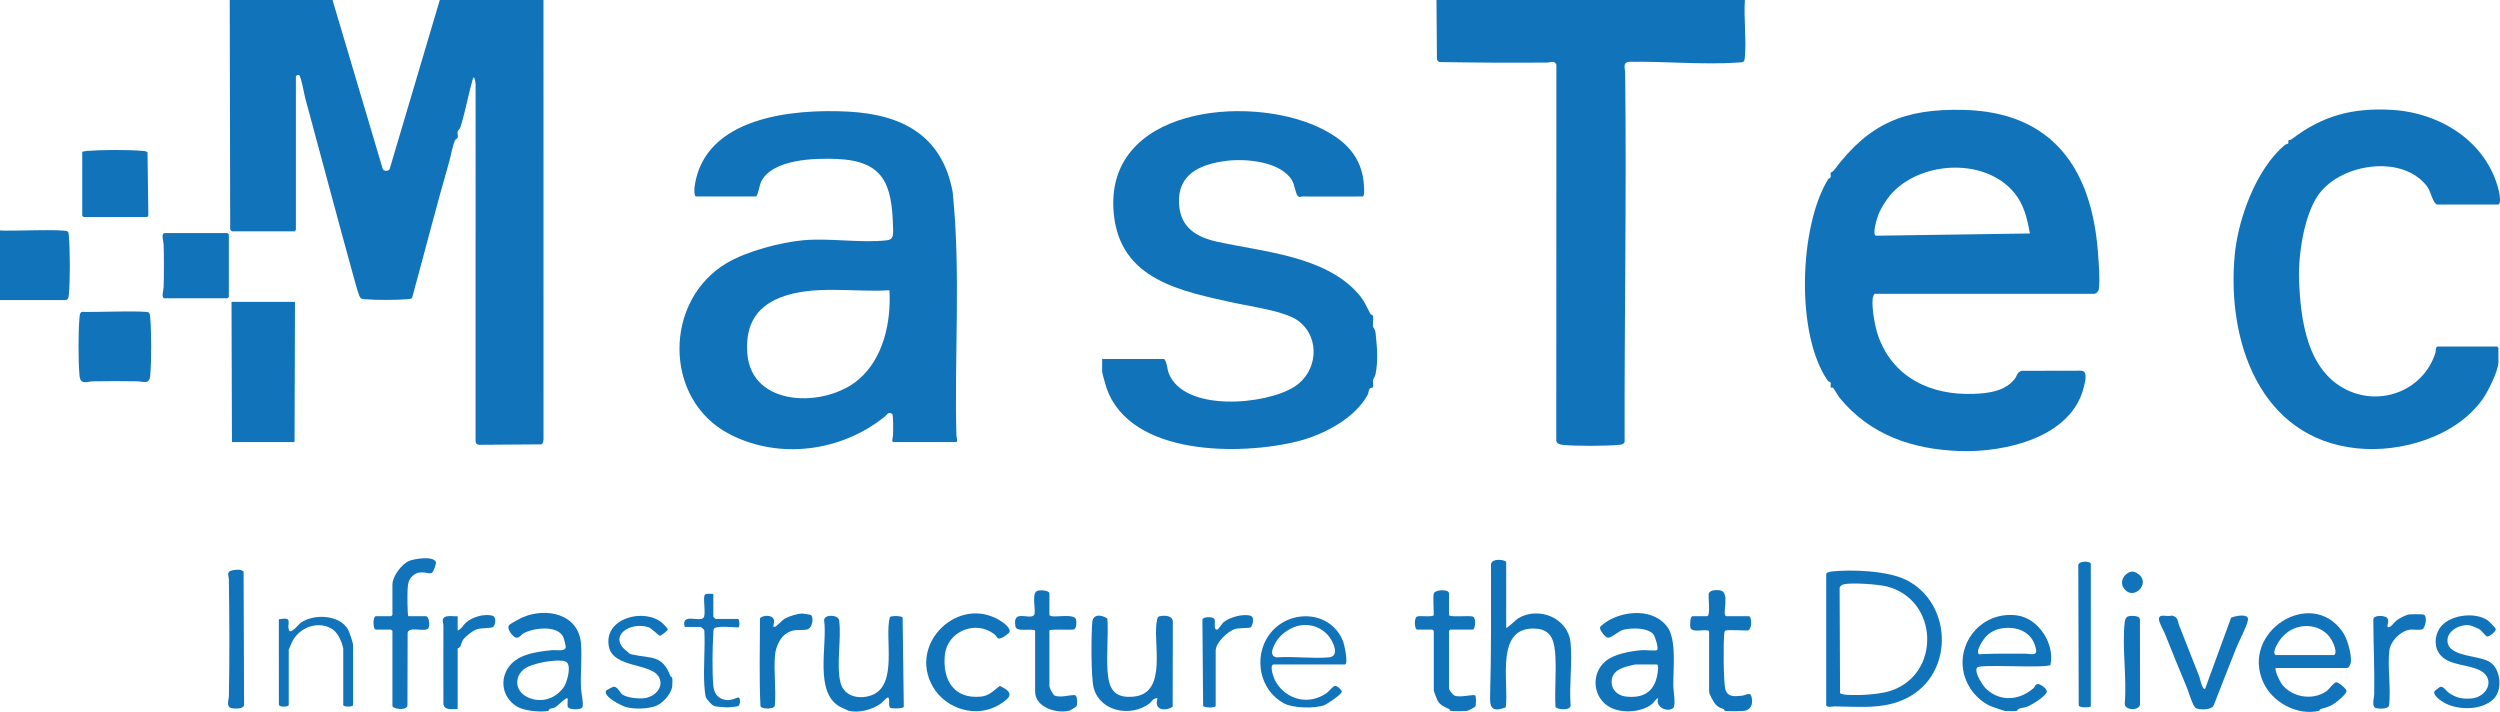
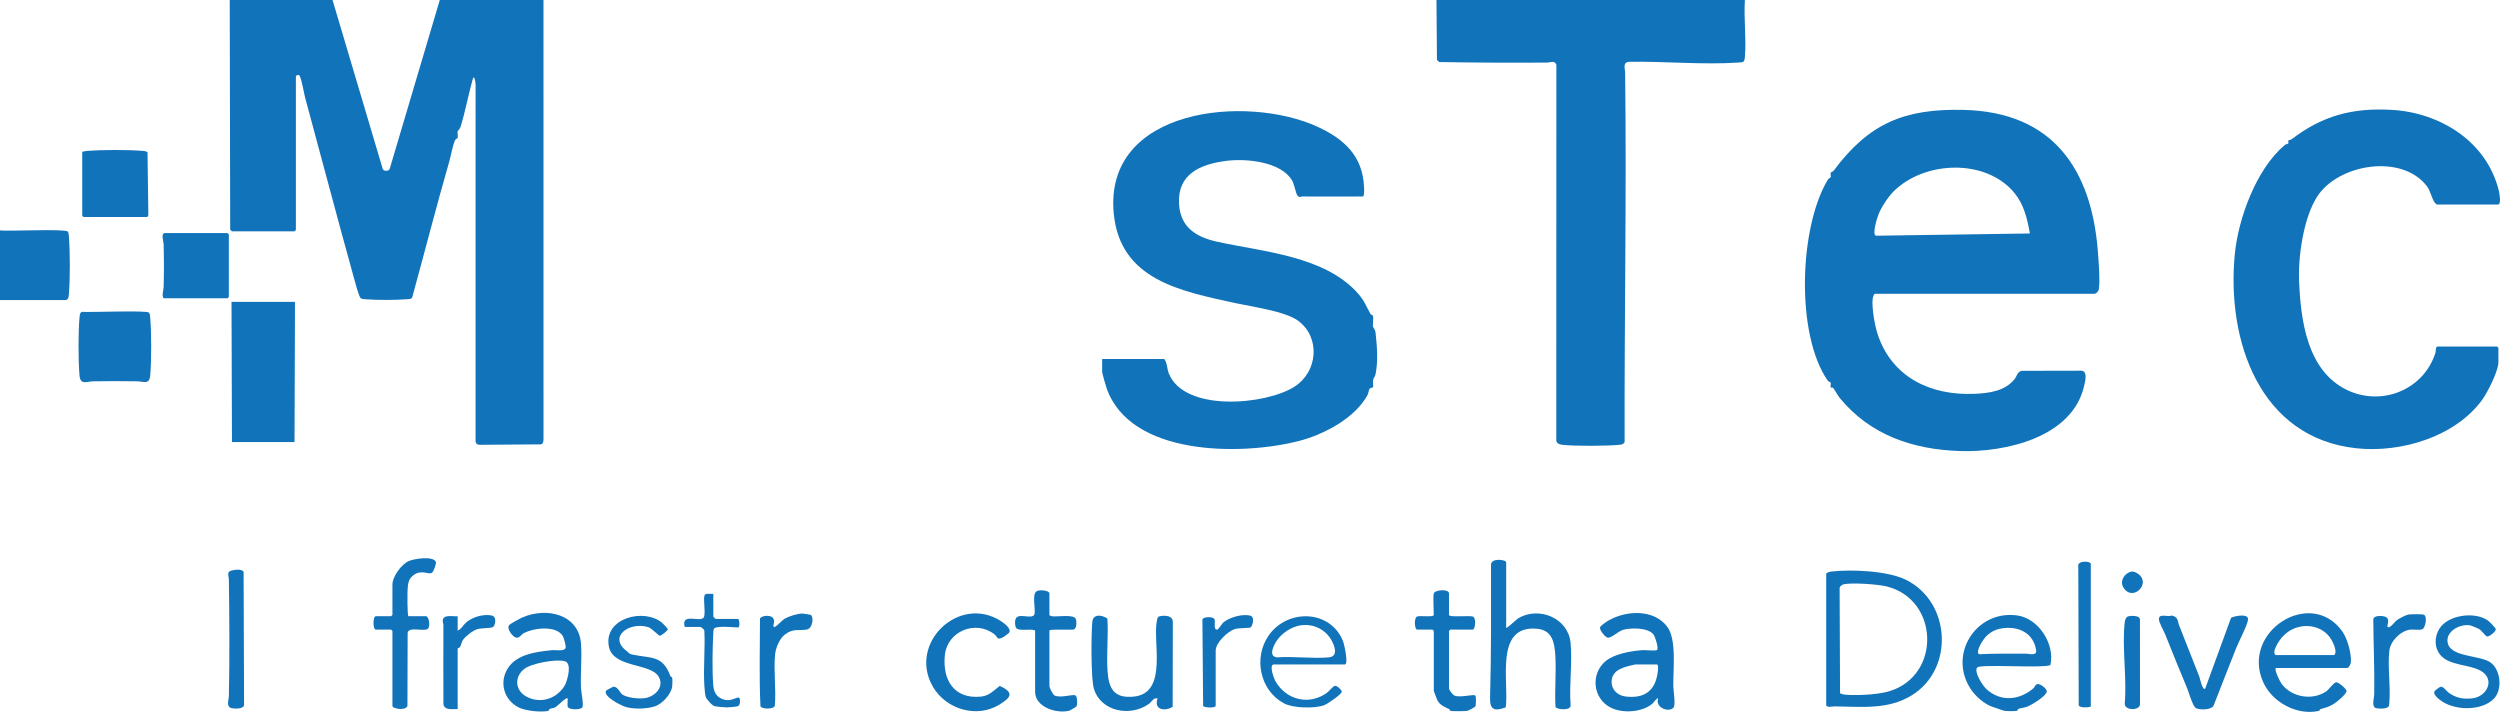
<svg xmlns="http://www.w3.org/2000/svg" id="b" width="650" height="185.095" viewBox="0 0 650 185.095">
  <defs>
    <style>.d{fill:#1173ba;}</style>
  </defs>
  <g id="c">
    <path class="d" d="M453.665,0c-.302,4.778.401,10.033.009,14.755-.122,1.475-.352,1.415-1.743,1.51-9.064.614-19.024-.336-28.136-.201-2.05.03-1.276,1.664-1.261,2.851.398,31.989-.222,64.058-.133,96.021-.376.606-.718.653-1.375.716-3.353.326-11.596.371-14.894-.009-.656-.076-1.362-.327-1.501-1.055l.024-97.763c-.526-1.217-1.469-.565-2.458-.557-9.332.079-18.682.016-28.011-.134l-.581-.581-.122-15.552h80.182Z" />
-     <path class="d" d="M180.931,51.084c-.512-.158-.401-2.139-.328-2.65,2.567-18.023,25.426-20.155,39.848-19.419,14.094.72,24.494,6.186,27.236,20.854,2.162,20.966.42,42.249.981,63.338.01.366.481,1.732-.105,1.732h-16.269c-.586,0-.115-1.366-.105-1.732.021-.802.128-5.35-.228-5.596-1.003-.694-1.458.329-1.899.686-11.237,9.082-27.354,11.305-40.347,4.601-17.36-8.958-17.24-34.916-.613-44.595,5.135-2.989,13.84-5.302,19.723-5.837,6.877-.625,15.12.793,21.847,0,1.804-.213,1.553-1.898,1.516-3.381-.28-11.045-2.29-17.225-14.537-17.751-5.682-.244-16.916-.03-19.805,5.982-.312.649-.842,3.768-1.341,3.768h-15.571ZM231.25,75.464c-9.131.601-19.973-1.527-28.586,1.976-6.461,2.628-8.856,7.564-8.366,14.393,1.015,14.143,20.235,14.247,28.928,6.847,6.495-5.529,8.501-15.008,8.024-23.216Z" />
    <path class="d" d="M338.506,51.084c-.324-.002-.597.433-1.156-.24-.466-.561-.801-2.859-1.37-3.857-2.852-4.998-12.065-5.833-17.196-5.158-6.732.886-12.697,3.423-12.232,11.226.363,6.09,4.479,8.602,9.943,9.803,11.978,2.634,28.065,3.691,36.656,13.533,1.663,1.906,2.019,3.176,3.162,5.209.15.267.614.303.672.532.177.696-.123,1.957-.021,2.752.029.225.583.704.684,1.641.377,3.481.714,7.395-.022,10.832-.122.571-.55.994-.632,1.457-.101.57.121,1.406.003,1.82-.066.232-.584.126-.829.367-.329.322-.337,1.212-.613,1.717-3.321,6.085-11.477,10.326-17.993,11.977-14.949,3.787-43.672,3.933-49.852-13.79-.185-.531-1.149-3.879-1.149-4.192v-3.367h16.153c.781,1.009.703,2.555,1.163,3.715,4.029,10.17,25.295,8.254,32.732,3.447,5.977-3.864,6.759-12.593,1.066-17.003-3.333-2.582-12.244-3.764-16.655-4.732-14.037-3.08-29.749-6.012-31.435-23.161-2.712-27.591,34.565-31.163,53.076-22.61,6.845,3.163,11.661,7.597,11.994,15.648.019.452.148,2.436-.346,2.436-5.267,0-10.537.039-15.804,0Z" />
    <path class="d" d="M474.814,149.19c.103-.341.919-.544,1.274-.585,5.258-.613,14.705-.215,19.471,2.15,11.732,5.822,12.593,23.289,1.405,30.085-6.187,3.759-12.96,2.885-19.953,2.819-.381-.004-2.197.396-2.197-.336v-34.134ZM479.396,151.91c-.456.101-1.051.497-1.097.999l.115,27.283c.407.69,5.044.518,6.056.473,2.107-.094,4.919-.372,6.905-.996,13.375-4.201,12.754-23.766-.799-27.187-2.264-.572-9.028-1.048-11.181-.572Z" />
    <path class="d" d="M391.612,163.238c.189.213,2.704-2.244,3.174-2.518,5.348-3.12,12.906-.055,13.557,6.352.52,5.125-.393,11.051.016,16.265.156,1.526-3.665,1.206-3.932.419-.247-4.346.222-8.878-.034-13.201-.202-3.415-.754-6.72-4.766-7.081-11.138-1.002-7.241,13.782-8.128,20.433-2.832,1.066-4.167.737-4.08-2.453.318-11.577.263-23.205.247-34.813.318-1.661,3.946-1.085,3.946-.469v17.067Z" />
    <path class="d" d="M431.12,181.583c-.248-.299-1.239,1.17-1.509,1.393-2.671,2.208-7.676,2.576-10.788,1.024-4.657-2.324-5.359-8.703-1.421-12.06,2.247-1.916,6.505-2.642,9.422-2.893,1.097-.095,3.03.222,3.91.007.715-.174-.434-3.557-.768-4.019-1.382-1.914-5.897-1.846-7.974-1.281-1.151.313-2.992,2.149-3.998,2.042-.562-.06-2.118-1.883-1.992-2.668.069-.43,1.828-1.593,2.329-1.871,4.616-2.567,11.614-2.91,15.109,1.639,2.554,3.325,1.54,11.278,1.623,15.561.021,1.078.678,4.9.015,5.569-1.273,1.287-4.796-.043-3.958-2.443ZM425.195,172.758c-2.606.574-6.178,1.219-6.179,4.528,0,2.116,1.61,3.562,3.648,3.806,4.141.494,7.14-.867,8.117-5.075.12-.515.68-3.259-.008-3.259h-5.578Z" />
    <path class="d" d="M591.717,173.687c-.465.474,1.101,3.592,1.531,4.159,2.62,3.452,7.985,4.378,11.608,1.886.658-.452,1.897-2.28,2.561-2.343.566-.054,2.615,1.643,2.673,2.231.077.785-2.453,2.834-3.191,3.314-1.36.886-2.149,1.008-3.617,1.45-.155.047-.164.4-.342.44-5.702,1.296-12.165-2.213-14.523-7.493-5.849-13.103,12.386-24.706,20.595-13.146,1.294,1.823,2.406,5.746,2.216,7.961-.044.508-.481,1.541-1.035,1.541h-18.477ZM594.867,164.293c-.555.394-1.205.975-1.643,1.496-.626.746-2.77,3.914-1.507,4.531l15.108.002c1.037-.622-.18-3.185-.653-3.995-2.313-3.96-7.73-4.571-11.304-2.034Z" />
    <path class="d" d="M147.579,181.583c-.386-.394-2.585,1.962-3.169,2.288-.48.267-.97.245-1.425.428-.282.114-.254.488-.446.53-1.912.425-6.047-.01-7.82-.962-3.658-1.965-4.935-6.315-2.801-9.922,2.288-3.868,7.493-4.478,11.597-4.899.95-.098,3.513.452,3.579-.798.021-.403-.487-2.37-.708-2.772-1.661-3.022-7.736-2.214-10.277-.81-.608.336-.992,1.228-1.885,1.133-.854-.09-2.765-2.528-1.747-3.37.441-.365,2.657-1.599,3.249-1.861,6.304-2.783,14.833-.964,15.348,6.956.24,3.699-.18,7.664-.019,11.397.045,1.038.758,4.312.36,4.986-.404.684-3.504.724-3.798-.157-.158-.472.068-2.057-.039-2.167ZM145.582,179.817c.566-.566.972-1.039,1.344-1.792.66-1.336,1.825-5.527-.031-6.091-2.206-.67-8.726.525-10.585,1.986-2.615,2.055-2.418,5.538.501,7.16,2.947,1.638,6.444,1.063,8.772-1.263Z" />
    <path class="d" d="M533.094,172.935c-2.325.868-18.257-.337-19.026.615-.915,1.133,1.424,4.7,2.364,5.577,3.703,3.455,8.662,2.969,12.301-.216.37-.324.35-.95,1.059-1.053.715-.104,2.447,1.245,2.378,1.947-.115,1.188-3.987,3.492-5.112,3.934-.68.267-1.53.299-2.222.56-.282.106-.255.487-.447.529-.419.093-2.765.088-3.206,0-.377-.074-2.493-.835-3.134-1.048-2.079-.693-4.317-2.657-5.541-4.448-6.135-8.973,1.121-20.749,11.906-19.326,5.641.744,9.94,7.488,8.68,12.928ZM521.016,163.306c-1.809.192-3.317.824-4.607,2.132-.685.694-2.897,3.898-1.864,4.669,4.062-.231,8.15-.133,12.223-.148.911-.003,2.897.692,2.619-.975-.714-4.279-4.304-6.11-8.371-5.679Z" />
    <path class="d" d="M300.971,181.583c-1.119-.232-1.476.857-2.207,1.391-4.775,3.491-12.611,2.11-14.371-3.986-.776-2.687-.681-14.109-.398-17.272.199-2.221,2.564-1.856,3.924-.88.284,4.412-.244,9.055.029,13.439.293,4.718,1.616,7.378,6.863,6.838,9.037-.931,4.713-14.569,6.032-19.98.118-.486.17-.815.708-.918,1.428-.274,3.536-.198,3.384,1.734l-.041,21.808c-1.991,1.281-4.984.843-3.922-2.175Z" />
-     <path class="d" d="M234.679,160.506l.31,23.304c-.429.482-3.22.446-3.524.226-.62-.451.022-2.57-.569-2.685-.333-.065-1.501,1.3-1.897,1.583-2.18,1.56-5.61,2.5-8.278,1.891-.109-.025-1.653-.729-1.954-.875-7.301-3.527-3.56-16.162-4.496-22.697.001-1.578,3.71-1.508,3.912.06.63,4.844-.797,11.545.341,16.145.9,3.639,4.865,4.491,8.073,3.308,6.987-2.577,3.298-14.871,4.76-20.322.396-.391,2.912-.345,3.321.061Z" />
    <path class="d" d="M106.212,160.219h4.532c.797,0,1.218,2.698.487,3.273-1.043.821-4.918-.689-5.245,1.029l-.051,18.99c-.415,1.379-3.907.758-3.907.044v-19.505c0-.025-.324-.348-.349-.348h-3.951c-.826,0-.826-3.483,0-3.483h3.951c.025,0,.349-.324.349-.348v-7.895c0-2.085,2.389-5.338,4.323-6.13,1.405-.576,6.144-1.352,6.962.212.211.404-.608,2.698-1.063,2.913-.945.445-2.851-1.005-4.877.682-1.236,1.029-1.293,2.151-1.403,3.707-.044.63-.102,6.86.242,6.86Z" />
    <path class="d" d="M262.32,164.562c-.116.137-1.185.932-1.391,1.045-1.822.994-1.414.062-2.406-.71-4.874-3.789-12.232-.776-12.862,5.425-.654,6.444,2.371,11.513,9.407,10.792,2.167-.222,3.271-1.572,4.88-2.787,3.764,1.778,2.961,2.964-.042,4.835-5.887,3.67-13.945,1.292-17.361-4.624-6.517-11.284,6.77-23.974,17.597-17.117.812.514,3.047,2.111,2.178,3.14Z" />
    <path class="d" d="M573.355,179.026l6.725-18.417c.948-.457,4.699-1.258,4.389.596-.289,1.725-2.29,5.362-3.026,7.208-1.987,4.977-3.937,10.005-5.893,15.01-.551,1.251-3.98,1.234-4.741.588-.773-.656-1.748-4.104-2.216-5.216-1.929-4.591-3.787-9.219-5.646-13.864-.375-.939-1.735-3.229-1.632-4.079.175-1.451,2.276-.325,3.274-.815,1.808.331,1.538,1.432,2.014,2.635,1.749,4.417,3.52,8.888,5.247,13.334.082.21.821,3.738,1.506,3.021Z" />
-     <path class="d" d="M448.668,163.934c-.302.094-.328.529-.36.801-.254,2.164-.245,12.849.315,14.569.653,2.008,2.326,1.748,4.231,1.582,1.334-.116,2.36-1.378,2.648.833.2,1.54-.318,2.797-1.963,3.103-.617.115-4.496.132-5.058.006-.195-.044-.181-.392-.324-.458-.934-.428-1.238-.343-2.048-1.16-.519-.523-1.739-2.746-1.739-3.371v-15.558c0-1.139-4.563.576-4.881-1.161-.089-.488-.123-2.903.581-2.903h3.719c1.104,0,.205-5.308.52-5.981.417-.893,1.904-.851,2.748-.765,3.124.319.343,6.746,1.845,6.746h5.81c.769,0,.951,3.715-.465,3.715-1.121,0-4.845-.227-5.578,0Z" />
    <path class="d" d="M372.786,154.298c.282-.975,3.951-1.239,3.951,0v5.573c0,.746,5.457.065,6.276.463.84.408.561,3.368-.117,3.368h-5.81c-.025,0-.349.324-.349.348v14.861c0,.528.962,1.757,1.515,1.969,1.548.592,4.993-.523,5.356-.009.201.285.174,2.434-.011,2.804-.096.191-1.846,1.099-2.105,1.148-.558.105-3.849.121-4.361.006-.195-.044-.181-.392-.324-.458-1.149-.526-2.381-1.009-3.06-2.239-.114-.206-.96-2.389-.96-2.524v-15.558c0-.025-.324-.348-.349-.348h-3.951c-.735,0-.863-2.93-.119-3.37.656-.387,4.418.261,4.418-.462,0-1.178-.237-4.755,0-5.573Z" />
    <path class="d" d="M331.069,172.758c-1.11.342.164,3.722.619,4.49,2.835,4.786,8.702,6.19,13.288,2.902.573-.411,1.62-1.782,2.141-1.832.532-.051,1.738,1.063,1.739,1.521.001.685-3.806,3.247-4.61,3.529-2.568.901-8.121.765-10.485-.529-6.232-3.411-7.895-11.837-3.927-17.585,4.891-7.084,16.253-6.796,19.42,1.642.284.757,1.396,5.862.408,5.862h-18.593ZM338.097,162.597c-2.33.367-4.913,2.061-6.178,4.045-.752,1.18-2.249,3.969.067,4.271,4.358-.319,9.207.382,13.503-.001,2.618-.234,1.49-3.162.529-4.73-1.659-2.707-4.773-4.081-7.921-3.585Z" />
    <path class="d" d="M272.85,163.934v14.513c0,.35.901,2.175,1.336,2.38,1.728.814,4.99-.564,5.523.056.417.485.45,2.135.192,2.736-.08.186-1.674,1.104-1.877,1.157-3.302.85-8.892-.89-8.892-4.936v-15.906c-1.256-.636-4.813.496-5.106-1.051-.871-4.599,3.452-1.703,4.762-2.89.782-.71-.688-5.298.711-6.257.728-.499,3.351-.24,3.351.562v5.573c0,.163.388.313.581.348,1.353.247,5.712-.62,6.269.702.257.61.266,2.488-.497,2.743-.583.195-6.353-.176-6.353.27Z" />
    <path class="d" d="M634.553,170.365c-1.71-1.969-1.638-4.843-.268-6.973,2.266-3.522,9.09-4.438,12.497-2.112.393.268,2.077,1.926,2.119,2.318.065.609-1.818,2.113-2.33,1.858-.543-.27-1.277-1.48-2.04-1.927-.328-.192-1.977-.867-2.32-.931-2.414-.455-6.129,1.356-5.862,4.212.392,4.187,8.5,3.416,11.259,5.487,2.601,1.953,3.063,7.06.79,9.377-3.093,3.154-9.72,3.092-13.298.797-.737-.473-2.796-1.889-2.035-2.875.064-.083,1.269-.975,1.349-.997.896-.25,1.516.974,2.176,1.455,1.936,1.41,3.737,1.773,6.136,1.527,3.879-.399,6.145-4.938,2.29-7.159-2.962-1.706-8.081-1.31-10.465-4.056Z" />
    <path class="d" d="M163.055,169.373c.395.294.473.615,1.197.776,4.998,1.114,7.98.027,10.077,5.678.073.197.398.185.436.346.098.421.066,1.792.009,2.275-.243,2.027-2.601,4.608-4.545,5.212-2.167.673-5.381.777-7.555.142-1.108-.324-6.044-2.747-5.064-4.277.059-.092,1.759-.986,1.939-.986,1.096-.002,1.723,1.687,2.275,2.048,1.311.858,4.258,1.149,5.8.935,2.65-.368,5.196-2.93,3.628-5.594-2.091-3.554-11.794-2.249-12.928-7.75-1.536-7.454,9.144-10.249,13.876-6.201.245.21,1.423,1.472,1.426,1.607.007.39-1.683,1.681-2.031,1.712s-2.116-1.939-3.037-2.233c-4.818-1.536-10.667,2.473-5.503,6.311Z" />
-     <path class="d" d="M89.246,168.695c-.227-1.543-1.335-4.068-2.671-4.994-3.549-2.459-8.427-.75-10.436,2.812-.16.283-1.07,2.282-1.07,2.414v14.397c0,.435-2.614.715-2.557-.232l-.014-22.074c3.855-.715,2.034.94,2.609,2.764.415,1.315,2.554-1.492,3.138-1.899,3.393-2.36,10.132-2.078,12.265,1.835.361.662,1.294,3.398,1.294,4.048v15.558c0,.511-2.557.511-2.557,0v-14.629Z" />
    <path class="d" d="M60.837,148.208c.839-.128,1.836-.219,2.497.398l.124,34.495c.153,1.341-2.518,1.218-3.331.985-1.389-.397-.639-2.113-.619-3.075.204-9.951.135-20.245,0-30.206-.02-1.455-.861-2.263,1.329-2.598Z" />
    <path class="d" d="M204.127,164.935c-1.411,1.028-2.428,3.466-2.599,5.181-.426,4.277.297,9.061-.075,13.393-.274.929-3.348.933-3.733.108-.365-7.548-.123-15.19-.124-22.77.253-.857,3.589-1.32,3.684.657.026.534-.523,1.633.107,1.506.552-.111,1.912-1.734,2.697-2.183,1.07-.613,3.293-1.3,4.506-1.303.254,0,2.099.28,2.211.344.844.481.515,3.571-1.064,3.82-2.242.354-3.38-.377-5.609,1.247Z" />
    <path class="d" d="M620.769,163.005c.571.541,1.869-1.384,2.48-1.817.599-.425,2.323-1.313,2.995-1.42.548-.087,3.489-.113,3.899.025,1.072.361.465,3.426-.31,3.793-.697.331-2.266.022-3.139.115-2.506.268-5.172,2.959-5.461,5.457-.508,4.385.422,9.633-.052,14.113-.06,1.164-2.48,1.017-3.318.865-1.383-.251-.588-2.648-.57-3.588.123-6.51-.209-13.005-.237-19.509.089-1.131,2.457-.988,3.192-.648,1.33.616.251,2.359.522,2.615Z" />
    <path class="d" d="M118.994,168.578v15.79c-1.312-.065-3.439.429-3.703-1.293-.007-6.809-.05-13.62-.003-20.429.003-.473-.216-1.016-.179-1.355.177-1.649,2.756-.934,3.885-1.072v3.715c.913-.284,1.415-1.418,2.203-2.095,1.655-1.422,4.53-2.27,6.693-1.8,1.33.288.919,2.504.308,2.99-.398.316-3.078.235-4.098.549-1.173.362-3.021,1.793-3.713,2.792-.58.838-.45,2.043-1.393,2.208Z" />
    <path class="d" d="M543.608,183.672c-.173.272-2.788.452-3.14-.23l-.113-36.113c-.406-1.667,3.254-1.53,3.254-.694v37.036Z" />
    <path class="d" d="M316.078,183.555c-.186.601-3.151.442-3.263-.038l-.191-22.453c.246-.73,2.423-.75,2.992-.266.646.549-.324,2.924.815,2.913.398-.004,1.158-1.494,1.755-1.966,1.611-1.274,4.762-2.146,6.788-1.706,1.465.318.631,2.789.178,3.093-.303.203-3.022.112-4.011.404-1.932.571-5.063,3.578-5.063,5.623v14.397Z" />
    <path class="d" d="M185.463,154.414v5.921c0,.041.54.581.581.581h5.81c.42,0,.554,1.919.127,2.225-1.101-.008-5.955-.566-6.364.378-.166.384-.142.811-.165,1.218-.217,3.785-.317,9.765.002,13.485.175,2.035,1.111,3.369,3.2,3.768,1.455.278,3.009-.748,3.413-.635.473.132.503,2.054-.261,2.269-.4.113-2.255.3-2.741.3-.629,0-2.642-.178-3.206-.302-.732-.161-2.185-1.815-2.383-2.495-.164-.563-.306-2.221-.347-2.904-.282-4.619.234-9.519.005-14.169.061-.359-.843-1.049-1.041-1.049h-4.067c-1.032-3.793,3.888-1.13,4.903-2.416.646-.818-.146-4.611.242-5.795.22-.67,1.692-.295,2.292-.381Z" />
    <path class="d" d="M553.298,160.264c.691-.206,3.02-.309,3.086.774l.018,22.064c-.087,1.769-4.117,1.679-3.966-.24.579-6.672-.76-14.622-.001-21.139.061-.526.298-1.29.864-1.459Z" />
    <path class="d" d="M554.011,148.657c.702-.174,1.337.156,1.898.549,3.529,2.472-1.414,7.395-3.808,3.572-1.02-1.628.17-3.69,1.91-4.121Z" />
    <path class="d" d="M487.481,76.394c-.343.103-.542.917-.585,1.272-.281,2.331.562,7.077,1.332,9.36,3.75,11.118,13.771,15.837,25.048,15.373,3.831-.158,8.011-.674,10.54-3.866.593-.748.651-1.857,1.829-2.12l15.507-.033c1.719.114.992,2.741.721,3.94-3.034,13.419-20.526,17.353-32.323,16.952-12.299-.418-23.328-4.17-31.243-13.832-.396-.483-1.572-2.525-1.701-2.613-.159-.109-.538-.002-.6-.067-.171-.182.125-.984-.078-1.332-.057-.097-.518-.173-.755-.516-8.32-12.036-7.392-39.815.052-52.181.223-.371.717-.517.756-.687.081-.358-.132-.872.044-1.184.044-.079.526-.209.754-.516,9.138-12.28,18.359-16.128,33.701-15.774,23.132.535,33.354,15.252,34.985,37.029.19,2.537.571,7.16.245,9.529-.087.631-.674,1.266-1.289,1.266h-56.941ZM492.326,49.772c-1.408,1.405-3.184,4.106-3.915,5.958-.335.85-1.737,5.249-.67,5.554l40.034-.581c-.688-3.794-1.529-7.511-4.036-10.55-7.44-9.02-23.418-8.36-31.413-.38Z" />
    <path class="d" d="M633.667,53.174c-1.107-.234-1.663-3.404-2.572-4.629-6.483-8.734-23.237-5.956-28.687,2.655-3.479,5.496-4.908,15.397-4.646,21.825.417,10.204,2.064,23.272,12.335,28.311,9.064,4.447,20.045.073,23.119-9.603.178-.561-.077-1.265.451-1.639h15.571c.025,0,.349.324.349.348v3.715c0,2.275-2.791,7.824-4.186,9.75-6.998,9.668-21.125,13.866-32.649,12.655-25.218-2.649-33.818-27.924-31.724-50.267.884-9.433,5.585-22.34,13-28.58.311-.262.863-.312.908-.369.14-.175-.072-.681.068-.854.063-.079.534-.076.778-.262,8.048-6.146,15.8-8.243,26.029-7.668,12.668.712,24.815,8.271,27.906,21.114.146.605.673,3.497-.247,3.497h-15.804Z" />
    <path class="d" d="M86.457,0l13.06,43.957c.323.66,1.679.603,1.838-.163L114.346,0h26.96l.009,114.137c-.047.553-.026,1.258-.686,1.397l-15.951.113c-.545.003-.952-.278-1.029-.83l.005-92.885c-.027-.409-.279-2.683-.734-1.409-1.142,4.038-1.922,8.419-3.163,12.402-.226.725-.743,1.067-.759,1.136-.118.539.126,1.27,0,1.765-.05.196-.53.247-.728.713-.61,1.431-1.026,3.941-1.474,5.497-3.383,11.737-6.408,23.58-9.638,35.359-.288.388-.86.365-1.284.401-2.8.236-8.16.255-10.944.001-.416-.038-.752-.025-1.128-.266-.462-.296-1.42-3.962-1.664-4.84-4.366-15.724-8.53-31.582-12.816-47.335-.231-.849-1.064-5.668-1.594-5.839-.294-.095-.799.141-.799.335v39.939c0,.025-.324.348-.349.348h-16.269c-.04,0-.41-.358-.461-.468l-.12-59.672h26.727Z" />
    <path class="d" d="M0,59.908c2.178.27,16.855-.471,17.608.287.256.258.268.851.297,1.212.318,3.895.349,11.243.001,15.114-.056.622-.08,1.365-.824,1.499H0v-18.112Z" />
    <polygon class="d" points="76.695 78.484 76.579 114.94 60.31 114.94 60.194 78.484 76.695 78.484" />
    <path class="d" d="M21.304,81.077c2.066.167,16.767-.436,17.398.188.303.299.319.867.354,1.272.327,3.843.345,11.287,0,15.115-.22,2.439-1.797,1.512-3.371,1.489-3.788-.056-7.621-.068-11.409-.001-1.687.03-3.369,1.062-3.602-1.488-.343-3.761-.339-11.35,0-15.115.044-.487.084-1.278.63-1.46Z" />
    <path class="d" d="M21.382,39.474c.426-.107.82-.208,1.267-.244,3.795-.299,10.654-.321,14.431,0,.462.039.889.049,1.272.353l.217,16.283c.053.194-.238.558-.338.558h-16.501c-.025,0-.349-.324-.349-.348v-16.602Z" />
    <path class="d" d="M42.647,77.555c-.722-.224-.124-2.252-.105-2.891.105-3.607.103-7.559-.001-11.166-.021-.724-.783-2.893.339-2.893h16.269c.025,0,.349.324.349.348v16.254c0,.025-.324.348-.349.348h-16.501Z" />
  </g>
</svg>